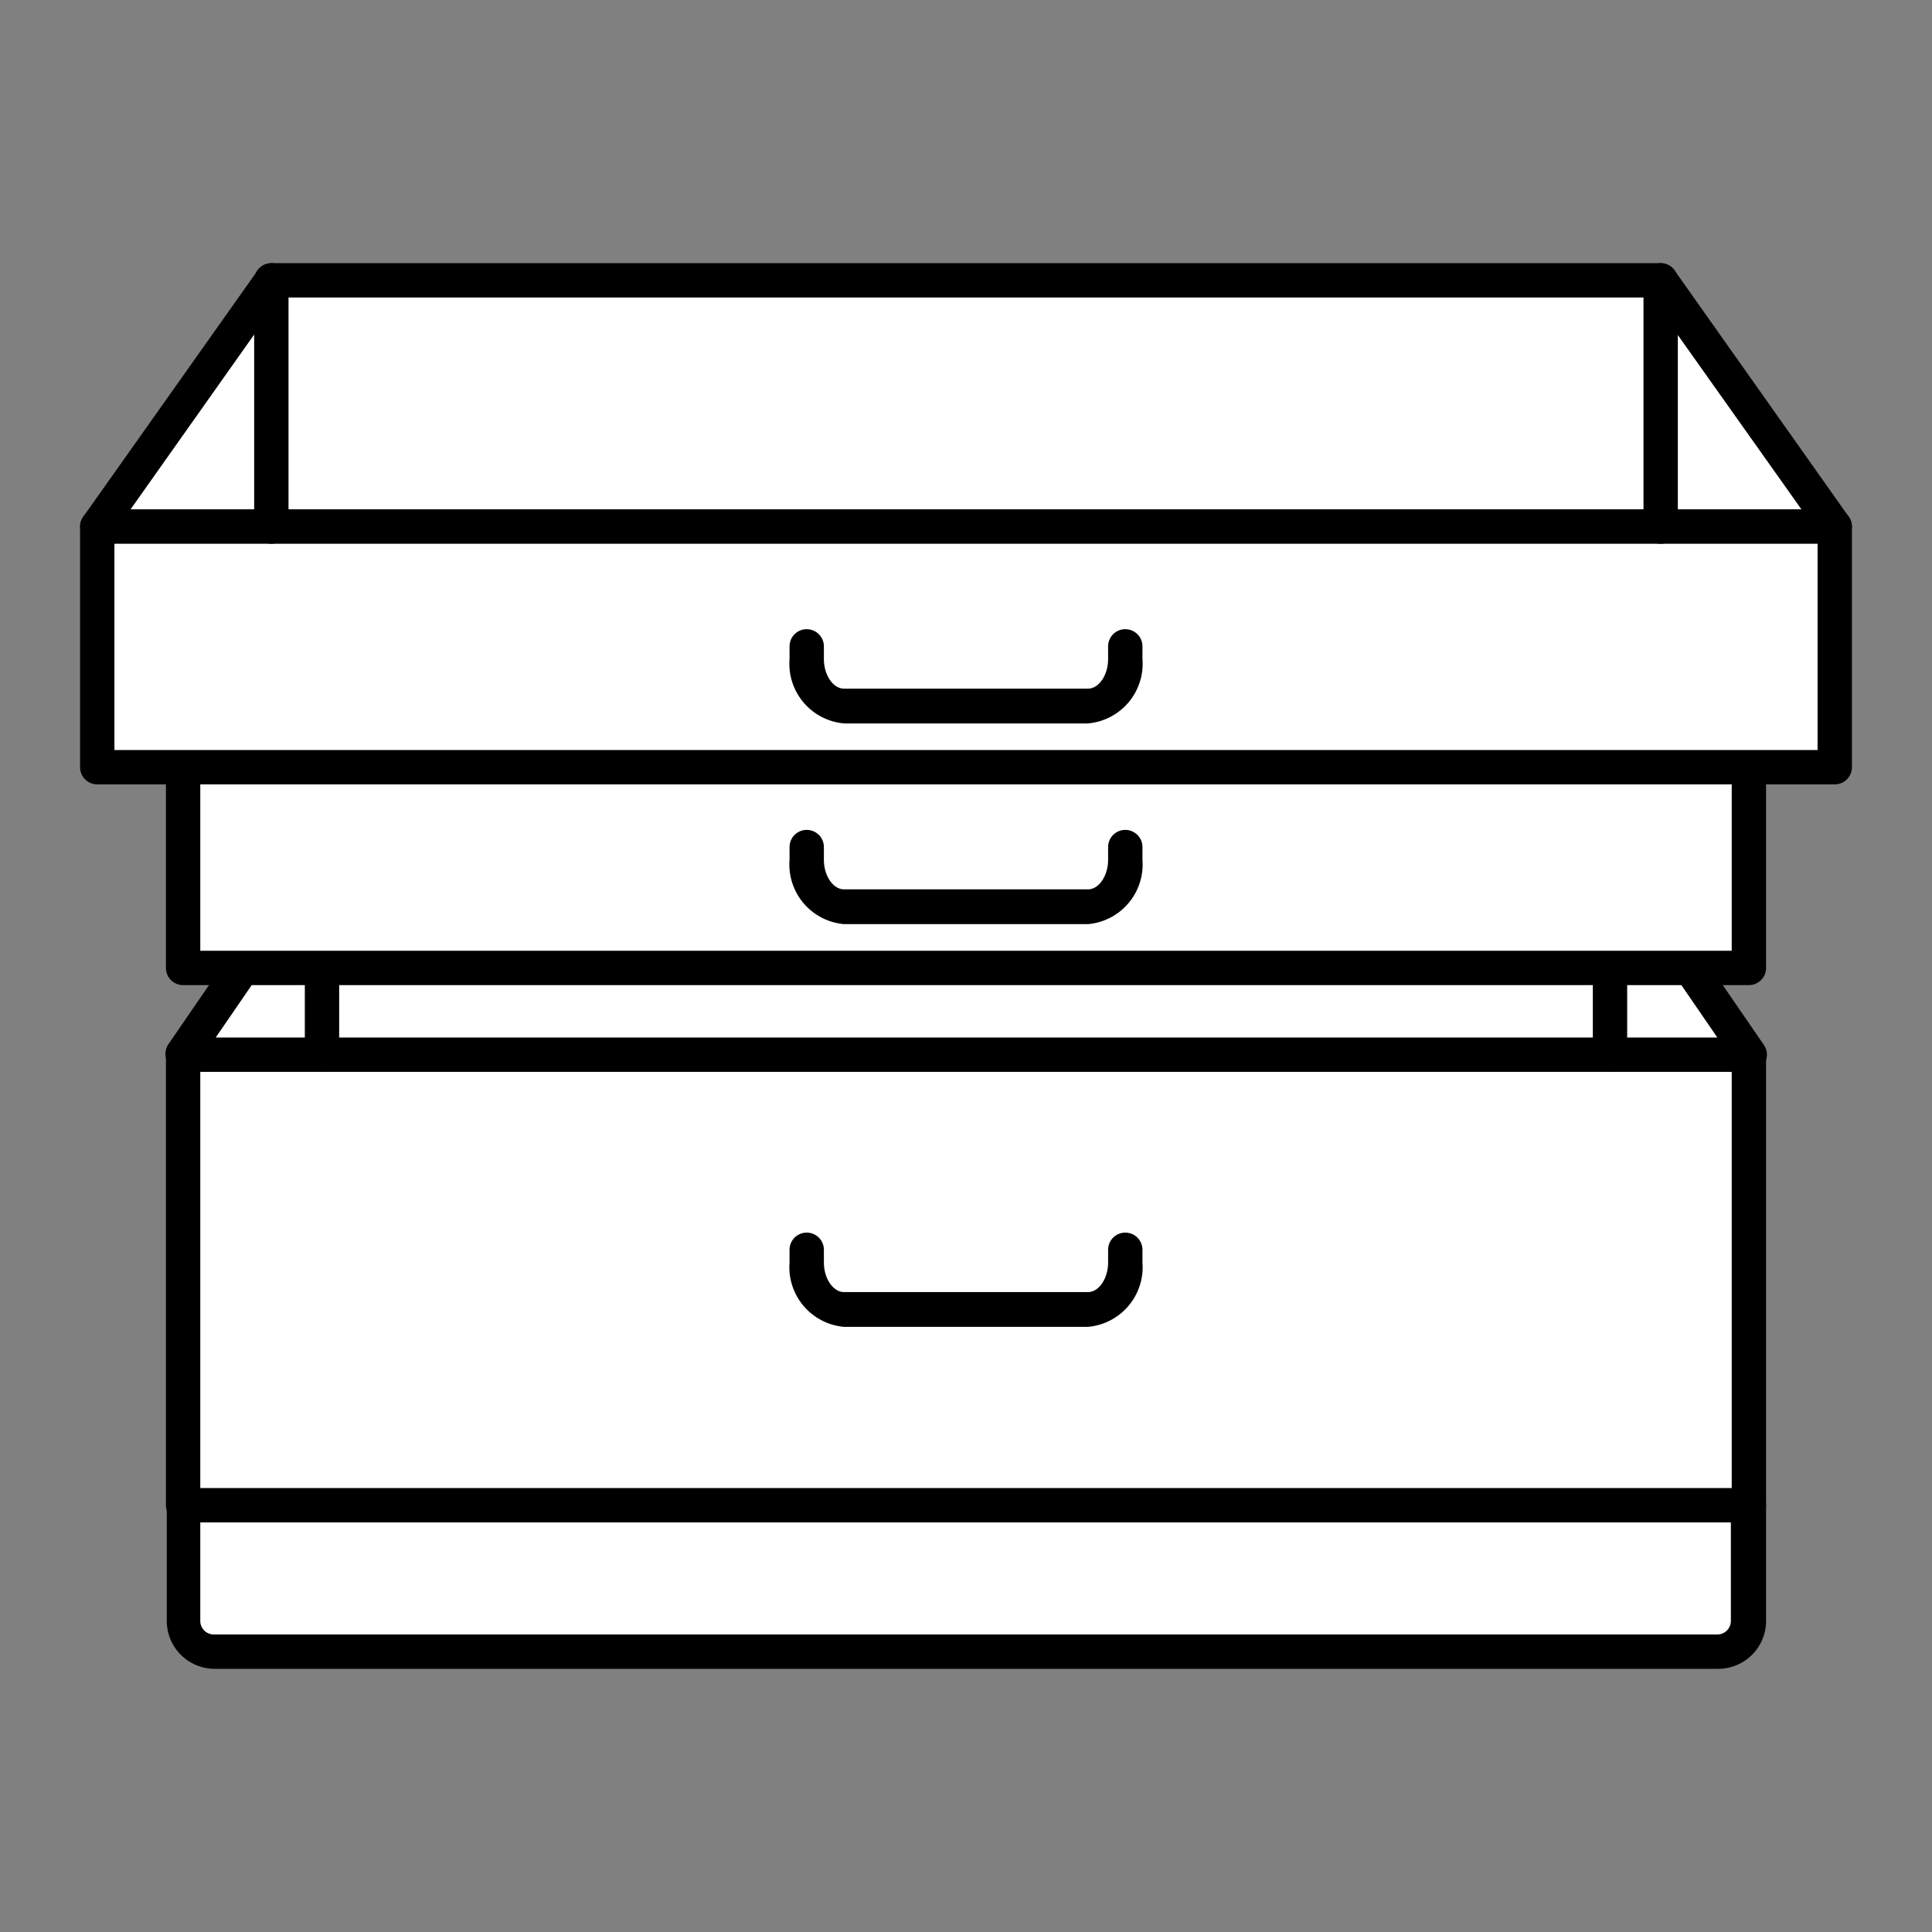
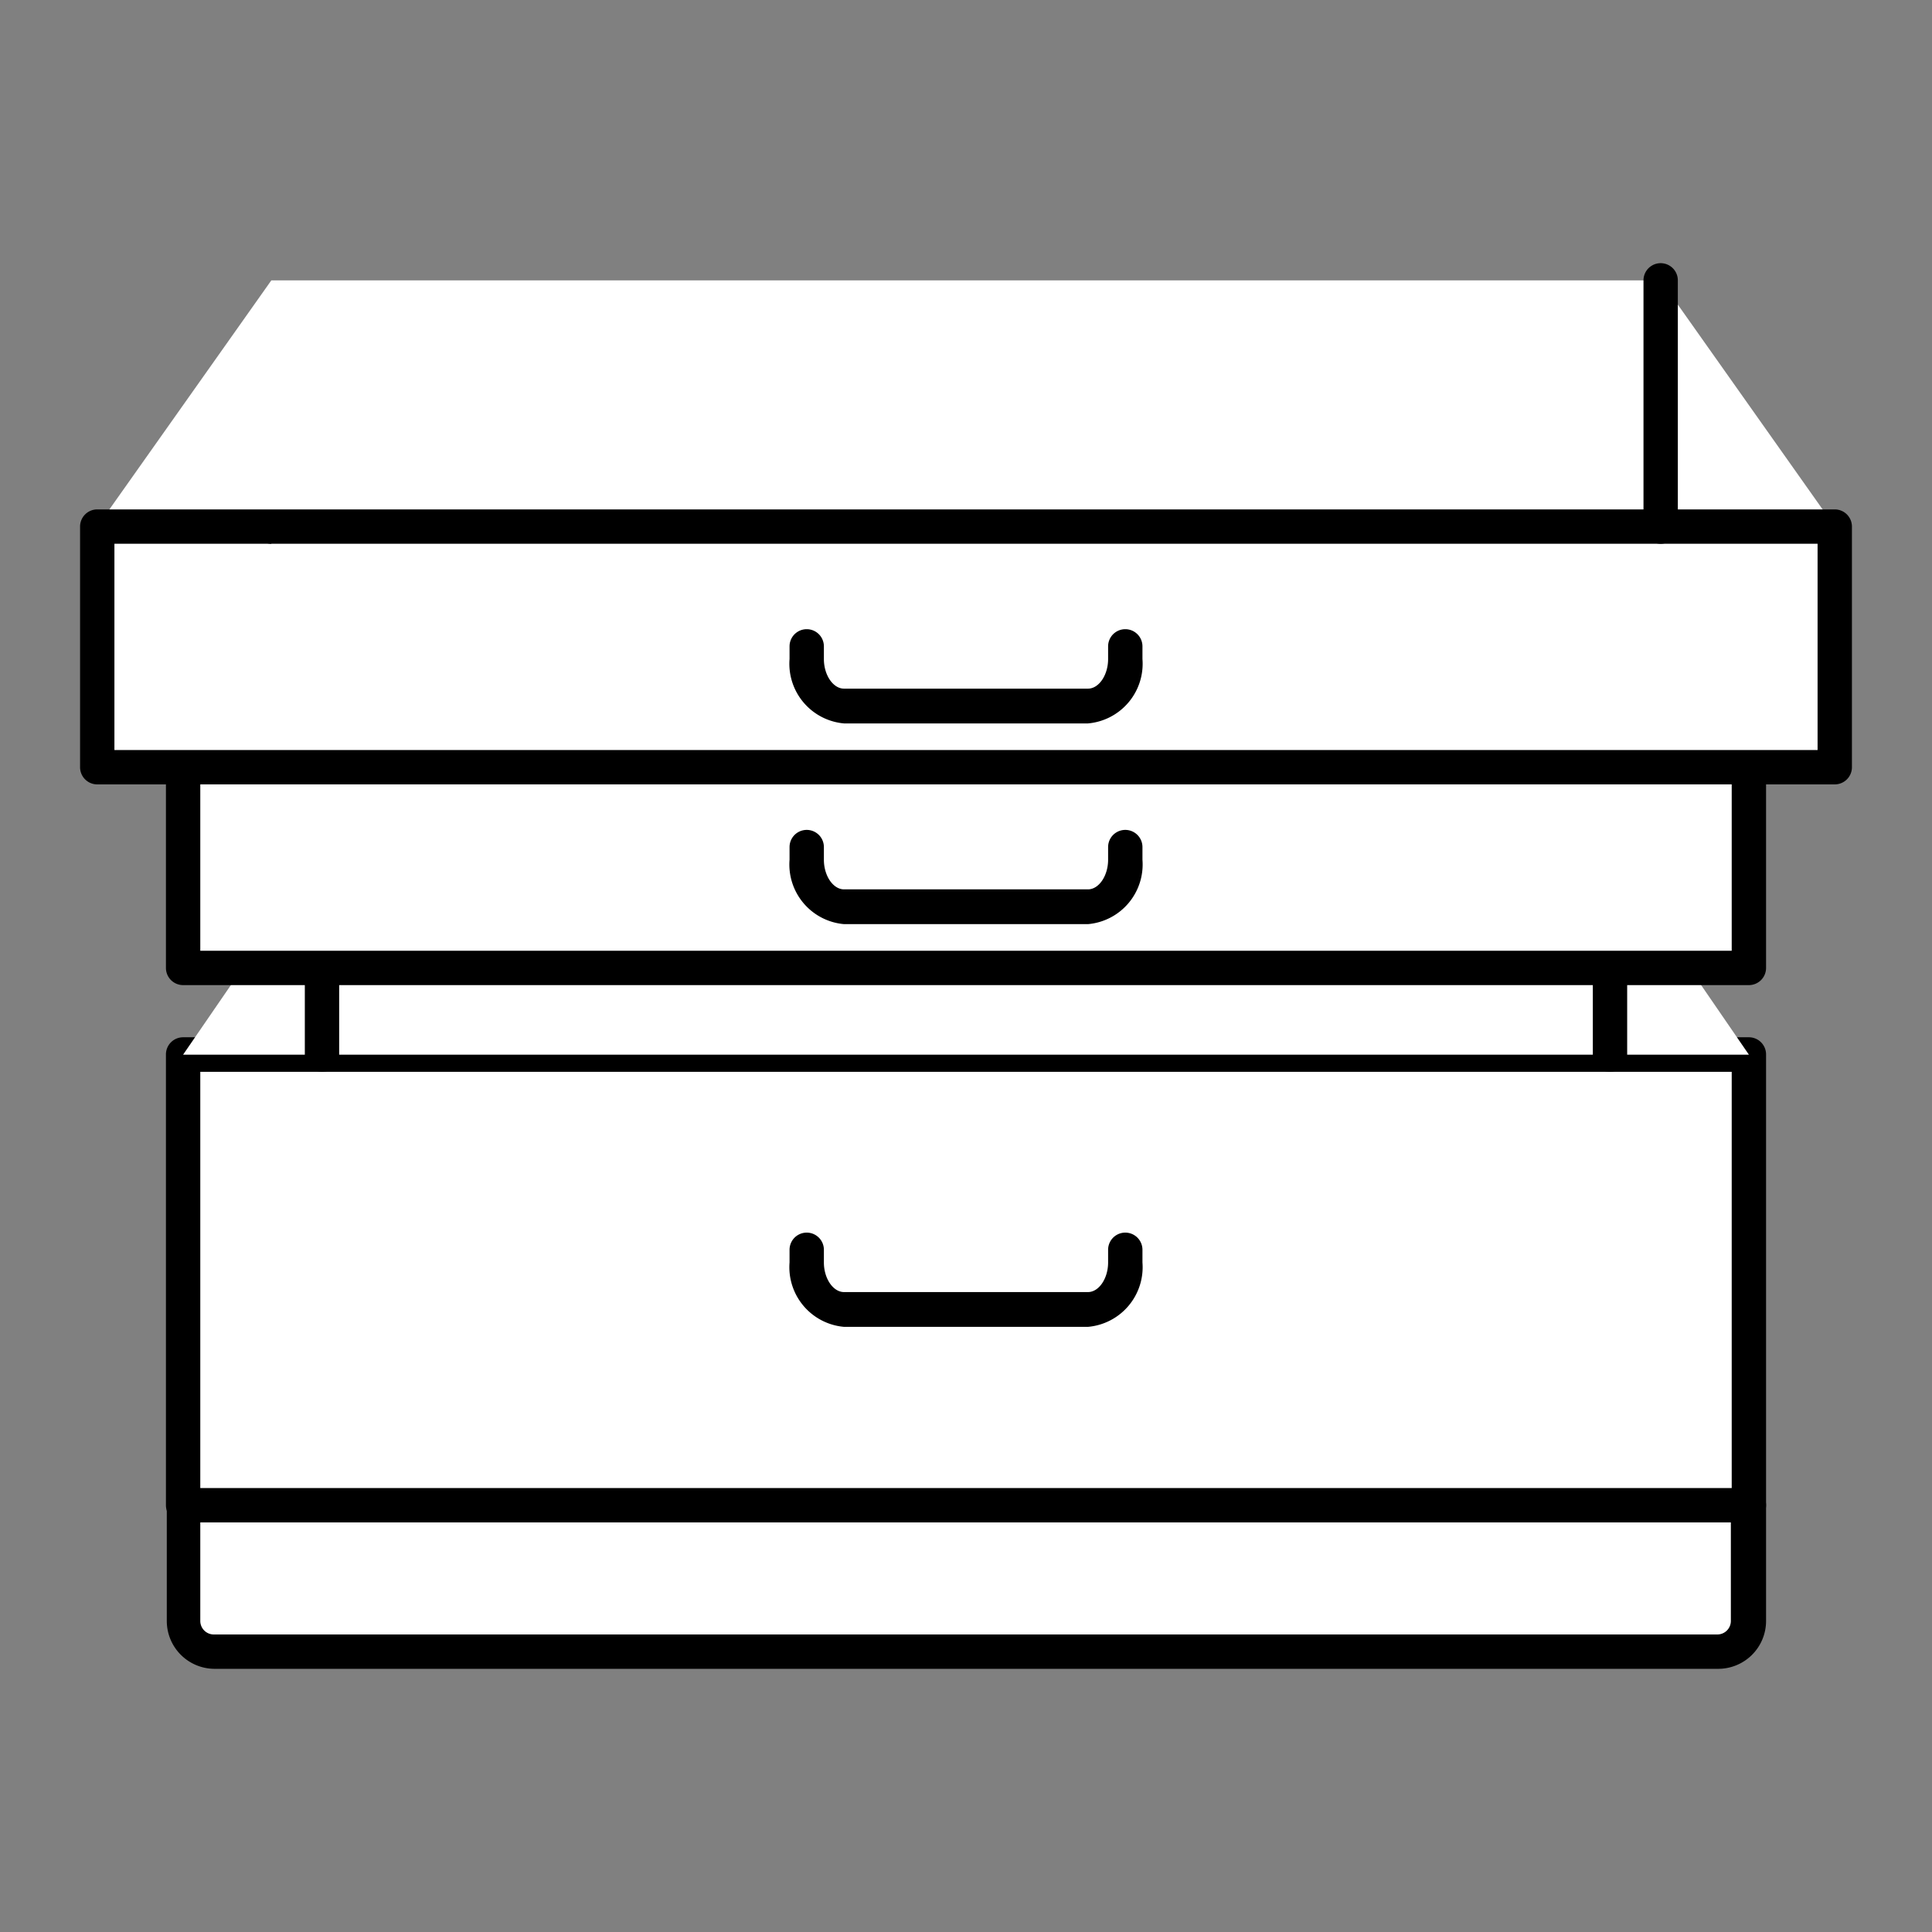
<svg xmlns="http://www.w3.org/2000/svg" viewBox="0 0 90 90">
  <rect x="0" y="0" width="90" height="90" fill="#808080" stroke="none" />
  <defs>
    <style>.cls-1{fill:#fff;}</style>
  </defs>
  <g id="Icons">
    <path class="cls-1" d="M8.53,70.12H81.47a0,0,0,0,1,0,0v5.39A1.43,1.43,0,0,1,80,76.94H10a1.43,1.43,0,0,1-1.43-1.43V70.12A0,0,0,0,1,8.53,70.12Z" />
    <path d="M80,77.74H10a2.23,2.23,0,0,1-2.23-2.23V70.12a.8.8,0,0,1,.8-.8H81.47a.8.8,0,0,1,.8.8v5.39A2.23,2.23,0,0,1,80,77.74ZM9.33,70.92v4.59a.63.63,0,0,0,.63.63H80a.63.63,0,0,0,.63-.63V70.92Z" />
    <rect class="cls-1" x="8.53" y="49.13" width="72.94" height="20.99" />
    <path d="M81.47,70.92H8.53a.8.8,0,0,1-.8-.8v-21a.8.8,0,0,1,.8-.8H81.47a.8.8,0,0,1,.8.8v21A.8.8,0,0,1,81.47,70.92ZM9.33,69.32H80.67V49.93H9.33Z" />
    <polygon class="cls-1" points="74.96 39.65 15.04 39.65 8.53 49.13 81.47 49.13 74.96 39.65" />
-     <path d="M81.47,49.93H8.53a.79.79,0,0,1-.71-.43.8.8,0,0,1,0-.82l6.51-9.48a.8.8,0,0,1,.66-.35H75a.8.8,0,0,1,.66.35l6.51,9.48a.8.8,0,0,1,.05.82A.79.79,0,0,1,81.47,49.93Zm-71.42-1.6H80l-5.41-7.88H15.46Z" />
    <path d="M15,49.93a.8.8,0,0,1-.8-.8V39.65a.8.8,0,1,1,1.6,0v9.48A.8.8,0,0,1,15,49.93Z" />
    <path d="M75,49.93a.8.8,0,0,1-.8-.8V39.65a.8.8,0,0,1,1.6,0v9.48A.8.8,0,0,1,75,49.93Z" />
    <path class="cls-1" d="M52.42,58.24v.59A2,2,0,0,1,50.68,61H39.32a2,2,0,0,1-1.74-2.18v-.59" />
    <path d="M50.68,61.81H39.32a2.79,2.79,0,0,1-2.54-3v-.59a.8.8,0,0,1,1.6,0v.59c0,.75.43,1.38.94,1.38H50.68c.51,0,.94-.63.94-1.38v-.59a.8.8,0,0,1,1.6,0v.59A2.79,2.79,0,0,1,50.68,61.81Z" />
-     <polygon class="cls-1" points="74.96 24.4 15.04 24.4 8.53 33.88 81.47 33.88 74.96 24.4" />
    <path d="M81.47,34.68H8.53a.8.8,0,0,1-.66-1.25L14.38,24A.8.8,0,0,1,15,23.6H75a.8.8,0,0,1,.66.35l6.51,9.48a.8.8,0,0,1-.66,1.25Zm-71.42-1.6H80L74.54,25.2H15.46Z" />
    <rect class="cls-1" x="8.53" y="33.88" width="72.94" height="11.21" />
    <path d="M81.47,45.89H8.53a.8.8,0,0,1-.8-.8V33.88a.8.8,0,0,1,.8-.8H81.47a.8.8,0,0,1,.8.8V45.09A.8.8,0,0,1,81.47,45.89ZM9.33,44.29H80.67V34.68H9.33Z" />
    <path d="M15,34.68a.8.8,0,0,1-.8-.8V24.4a.8.8,0,1,1,1.6,0v9.48A.8.8,0,0,1,15,34.68Z" />
-     <path d="M75,34.68a.8.8,0,0,1-.8-.8V24.4a.8.8,0,0,1,1.6,0v9.48A.8.8,0,0,1,75,34.68Z" />
    <path class="cls-1" d="M52.42,39.48v.59a2,2,0,0,1-1.74,2.18H39.32a2,2,0,0,1-1.74-2.18v-.59" />
    <path d="M50.68,43.05H39.32a2.79,2.79,0,0,1-2.54-3v-.59a.8.8,0,1,1,1.6,0v.59c0,.75.43,1.38.94,1.38H50.68c.51,0,.94-.63.94-1.38v-.59a.8.8,0,0,1,1.6,0v.59A2.79,2.79,0,0,1,50.68,43.05Z" />
    <polygon class="cls-1" points="77.36 13.06 12.64 13.06 4.53 24.53 85.47 24.53 77.36 13.06" />
-     <path d="M85.47,25.33H4.53a.81.81,0,0,1-.71-.43.82.82,0,0,1,.06-.83L12,12.6a.8.8,0,0,1,.65-.34H77.36a.8.8,0,0,1,.65.34l8.11,11.47a.82.82,0,0,1,.06.83A.81.81,0,0,1,85.47,25.33ZM6.08,23.73H83.92l-7-9.87H13.06Z" />
    <rect class="cls-1" x="4.53" y="24.53" width="80.93" height="11.21" />
    <path d="M85.47,36.54H4.53a.8.8,0,0,1-.8-.8V24.53a.8.8,0,0,1,.8-.8H85.47a.8.8,0,0,1,.8.8V35.74A.8.8,0,0,1,85.47,36.54ZM5.33,34.94H84.67V25.33H5.33Z" />
    <path class="cls-1" d="M52.42,30.13v.59a2,2,0,0,1-1.74,2.18H39.32a2,2,0,0,1-1.74-2.18v-.59" />
    <path d="M50.68,33.7H39.32a2.79,2.79,0,0,1-2.54-3v-.59a.8.8,0,0,1,1.6,0v.59c0,.75.43,1.38.94,1.38H50.68c.51,0,.94-.63.94-1.38v-.59a.8.8,0,1,1,1.6,0v.59A2.79,2.79,0,0,1,50.68,33.7Z" />
    <path d="M77.36,25.33a.8.8,0,0,1-.8-.8V13.06a.8.8,0,1,1,1.6,0V24.53A.8.8,0,0,1,77.36,25.33Z" />
-     <path d="M12.64,25.33a.8.8,0,0,1-.8-.8V13.06a.8.8,0,0,1,1.6,0V24.53A.8.8,0,0,1,12.64,25.33Z" />
+     <path d="M12.64,25.33a.8.8,0,0,1-.8-.8V13.06V24.53A.8.8,0,0,1,12.64,25.33Z" />
  </g>
</svg>